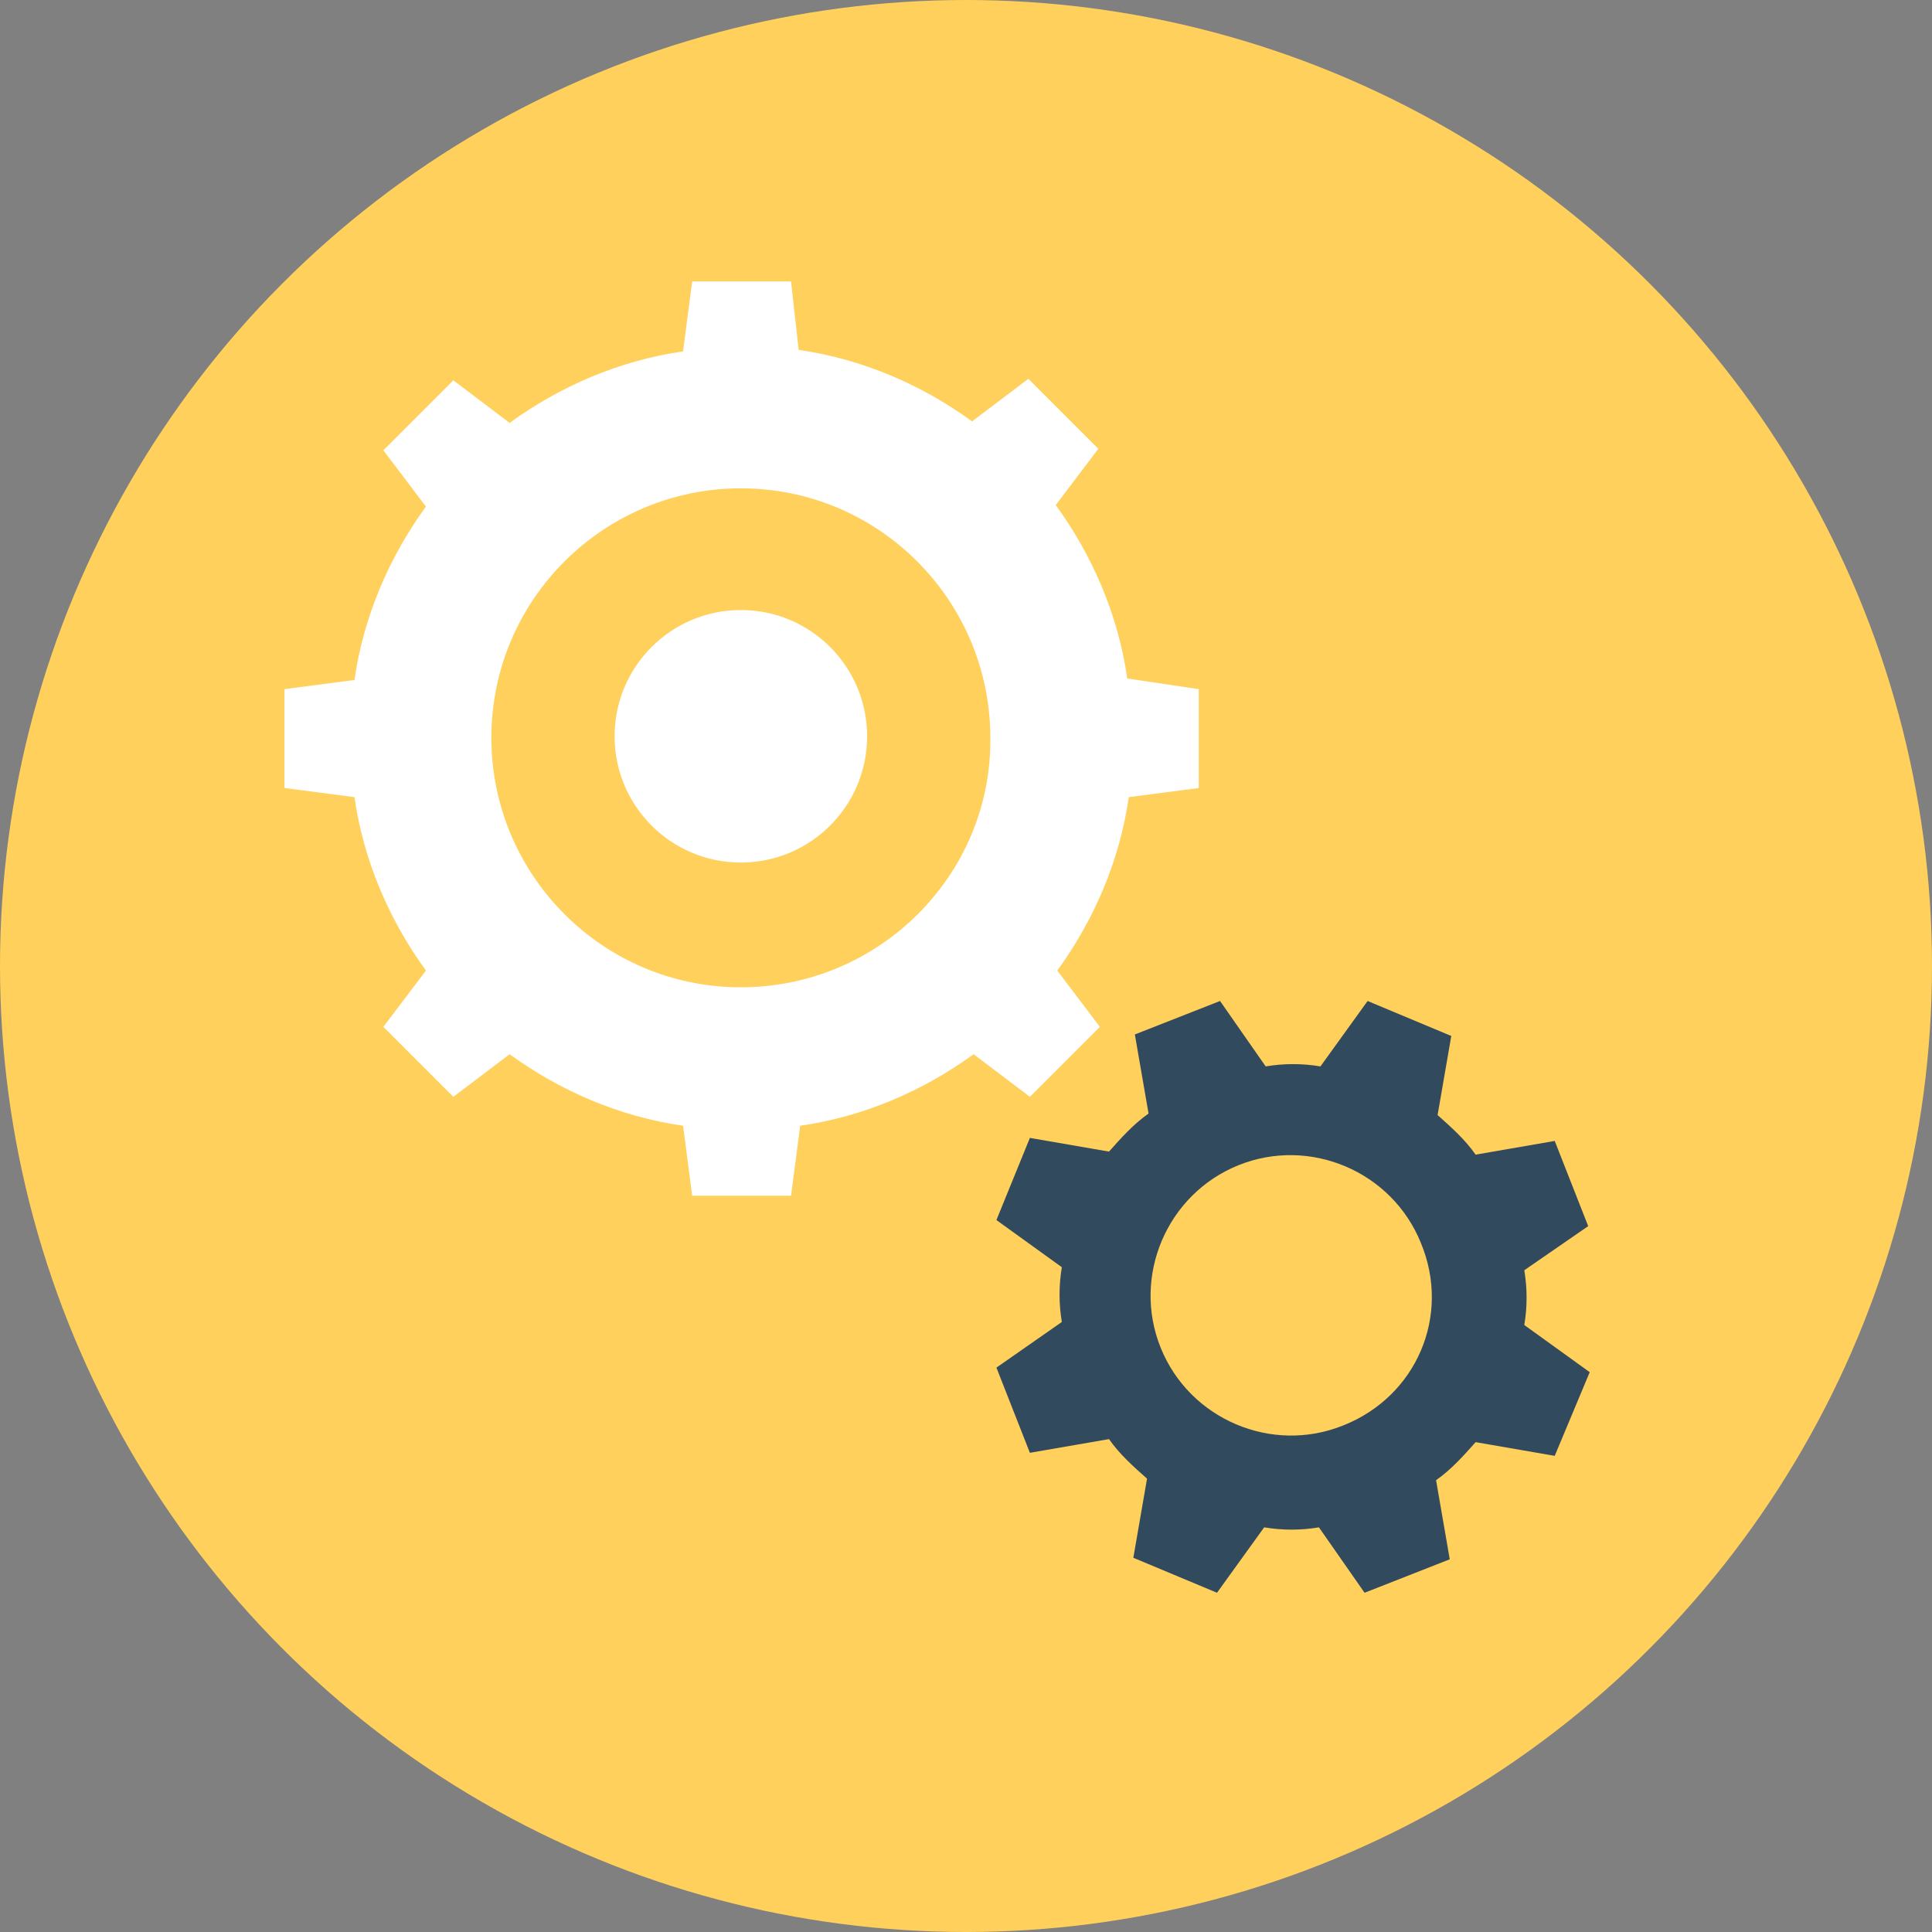
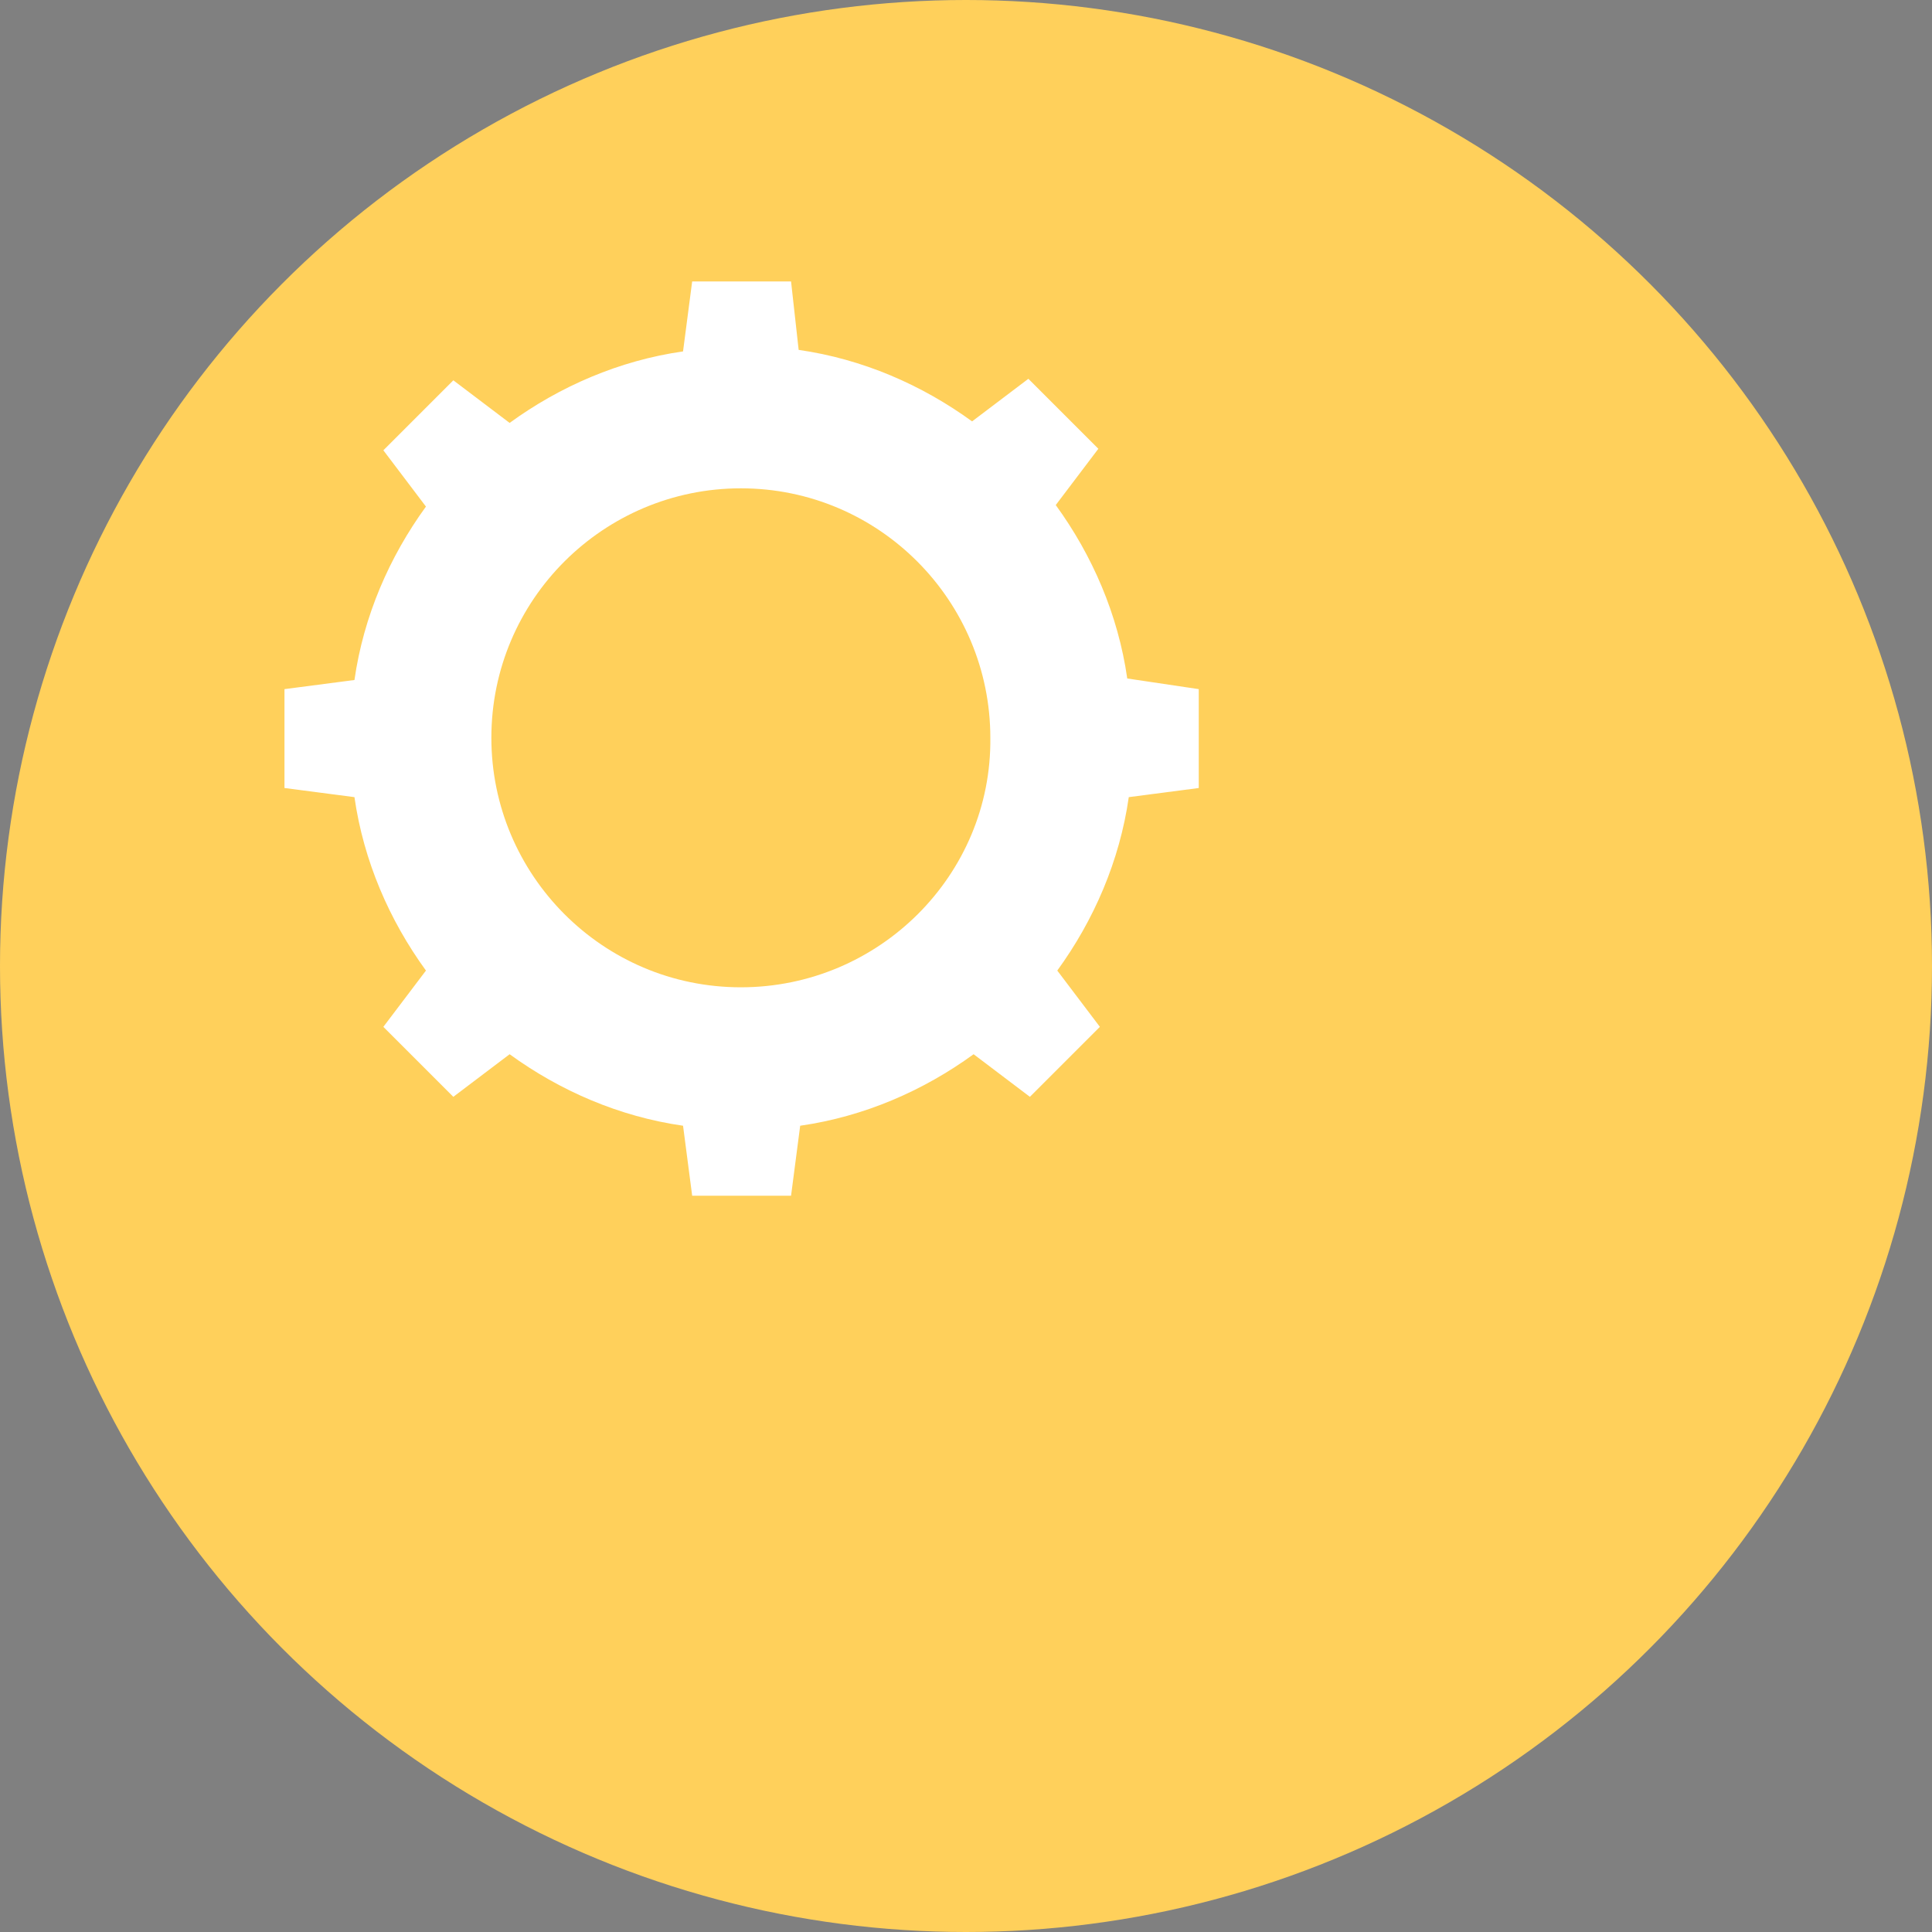
<svg xmlns="http://www.w3.org/2000/svg" height="800px" width="800px" version="1.1" id="Layer_1" viewBox="0 0 508 508" xml:space="preserve">
  <rect x="0" y="0" width="508" height="508" fill="#808080" stroke="none" />
  <circle style="fill:#FFD05B;" cx="254" cy="254" r="254" />
  <g>
    <path style="fill:#FFFFFF;" d="M296.4,178.4c-2.4-16.8-9.2-32.4-18.8-45.6l11.2-14.8l-18.4-18.4l-14.8,11.2   c-13.2-9.6-28.8-16.4-45.6-18.8l-2-18h-26l-2.4,18.4c-16.8,2.4-32.4,9.2-45.6,18.8L119.2,100l-18.4,18.4l11.2,14.8   c-9.6,13.2-16.4,28.8-18.8,45.6l-18.4,2.4v26l18.4,2.4c2.4,16.8,9.2,32.4,18.8,45.6L100.8,270l18.4,18.4l14.8-11.2   c13.2,9.6,28.8,16.4,45.6,18.8l2.4,18.4h26l2.4-18.4c16.8-2.4,32.4-9.2,45.6-18.8l14.8,11.2l18.4-18.4L278,255.2   c9.6-13.2,16.4-28.8,18.8-45.6l18.4-2.4v-26L296.4,178.4z M194.8,259.6c-36.4,0-65.6-29.6-65.6-65.6c0-36.4,29.6-65.6,65.6-65.6   c36.4,0,65.6,29.6,65.6,65.6C260.8,230,231.2,259.6,194.8,259.6z" />
-     <circle style="fill:#FFFFFF;" cx="194.8" cy="193.6" r="33.2" />
  </g>
-   <path style="fill:#324A5E;" d="M417.6,322.4l-8.8-22.4l-20.8,3.6c-2.8-4-6.4-7.2-10-10.4l3.6-20.8l-22-9.2l-12.4,17.2  c-4.8-0.8-9.6-0.8-14.4,0l-12-17.2l-22.4,8.8l3.6,20.8c-4,2.8-7.2,6.4-10.4,10l-20.8-3.6l-8.8,21.6l17.2,12.4  c-0.8,4.8-0.8,9.6,0,14.4l-17.2,12l8.8,22.4l20.8-3.6c2.8,4,6.4,7.2,10,10.4l-3.6,20.8l22,9.2l12.4-17.2c4.8,0.8,9.6,0.8,14.4,0  l12,17.2l22.4-8.8l-3.6-20.8c4-2.8,7.2-6.4,10.4-10l20.8,3.6l9.2-22l-17.2-12.4c0.8-4.8,0.8-9.6,0-14.4L417.6,322.4z M353.2,374.8  c-18.8,7.6-40.4-1.6-48-20.4s1.6-40.4,20.4-48s40.4,1.6,48,20.4C381.6,346,372.4,367.2,353.2,374.8z" />
</svg>